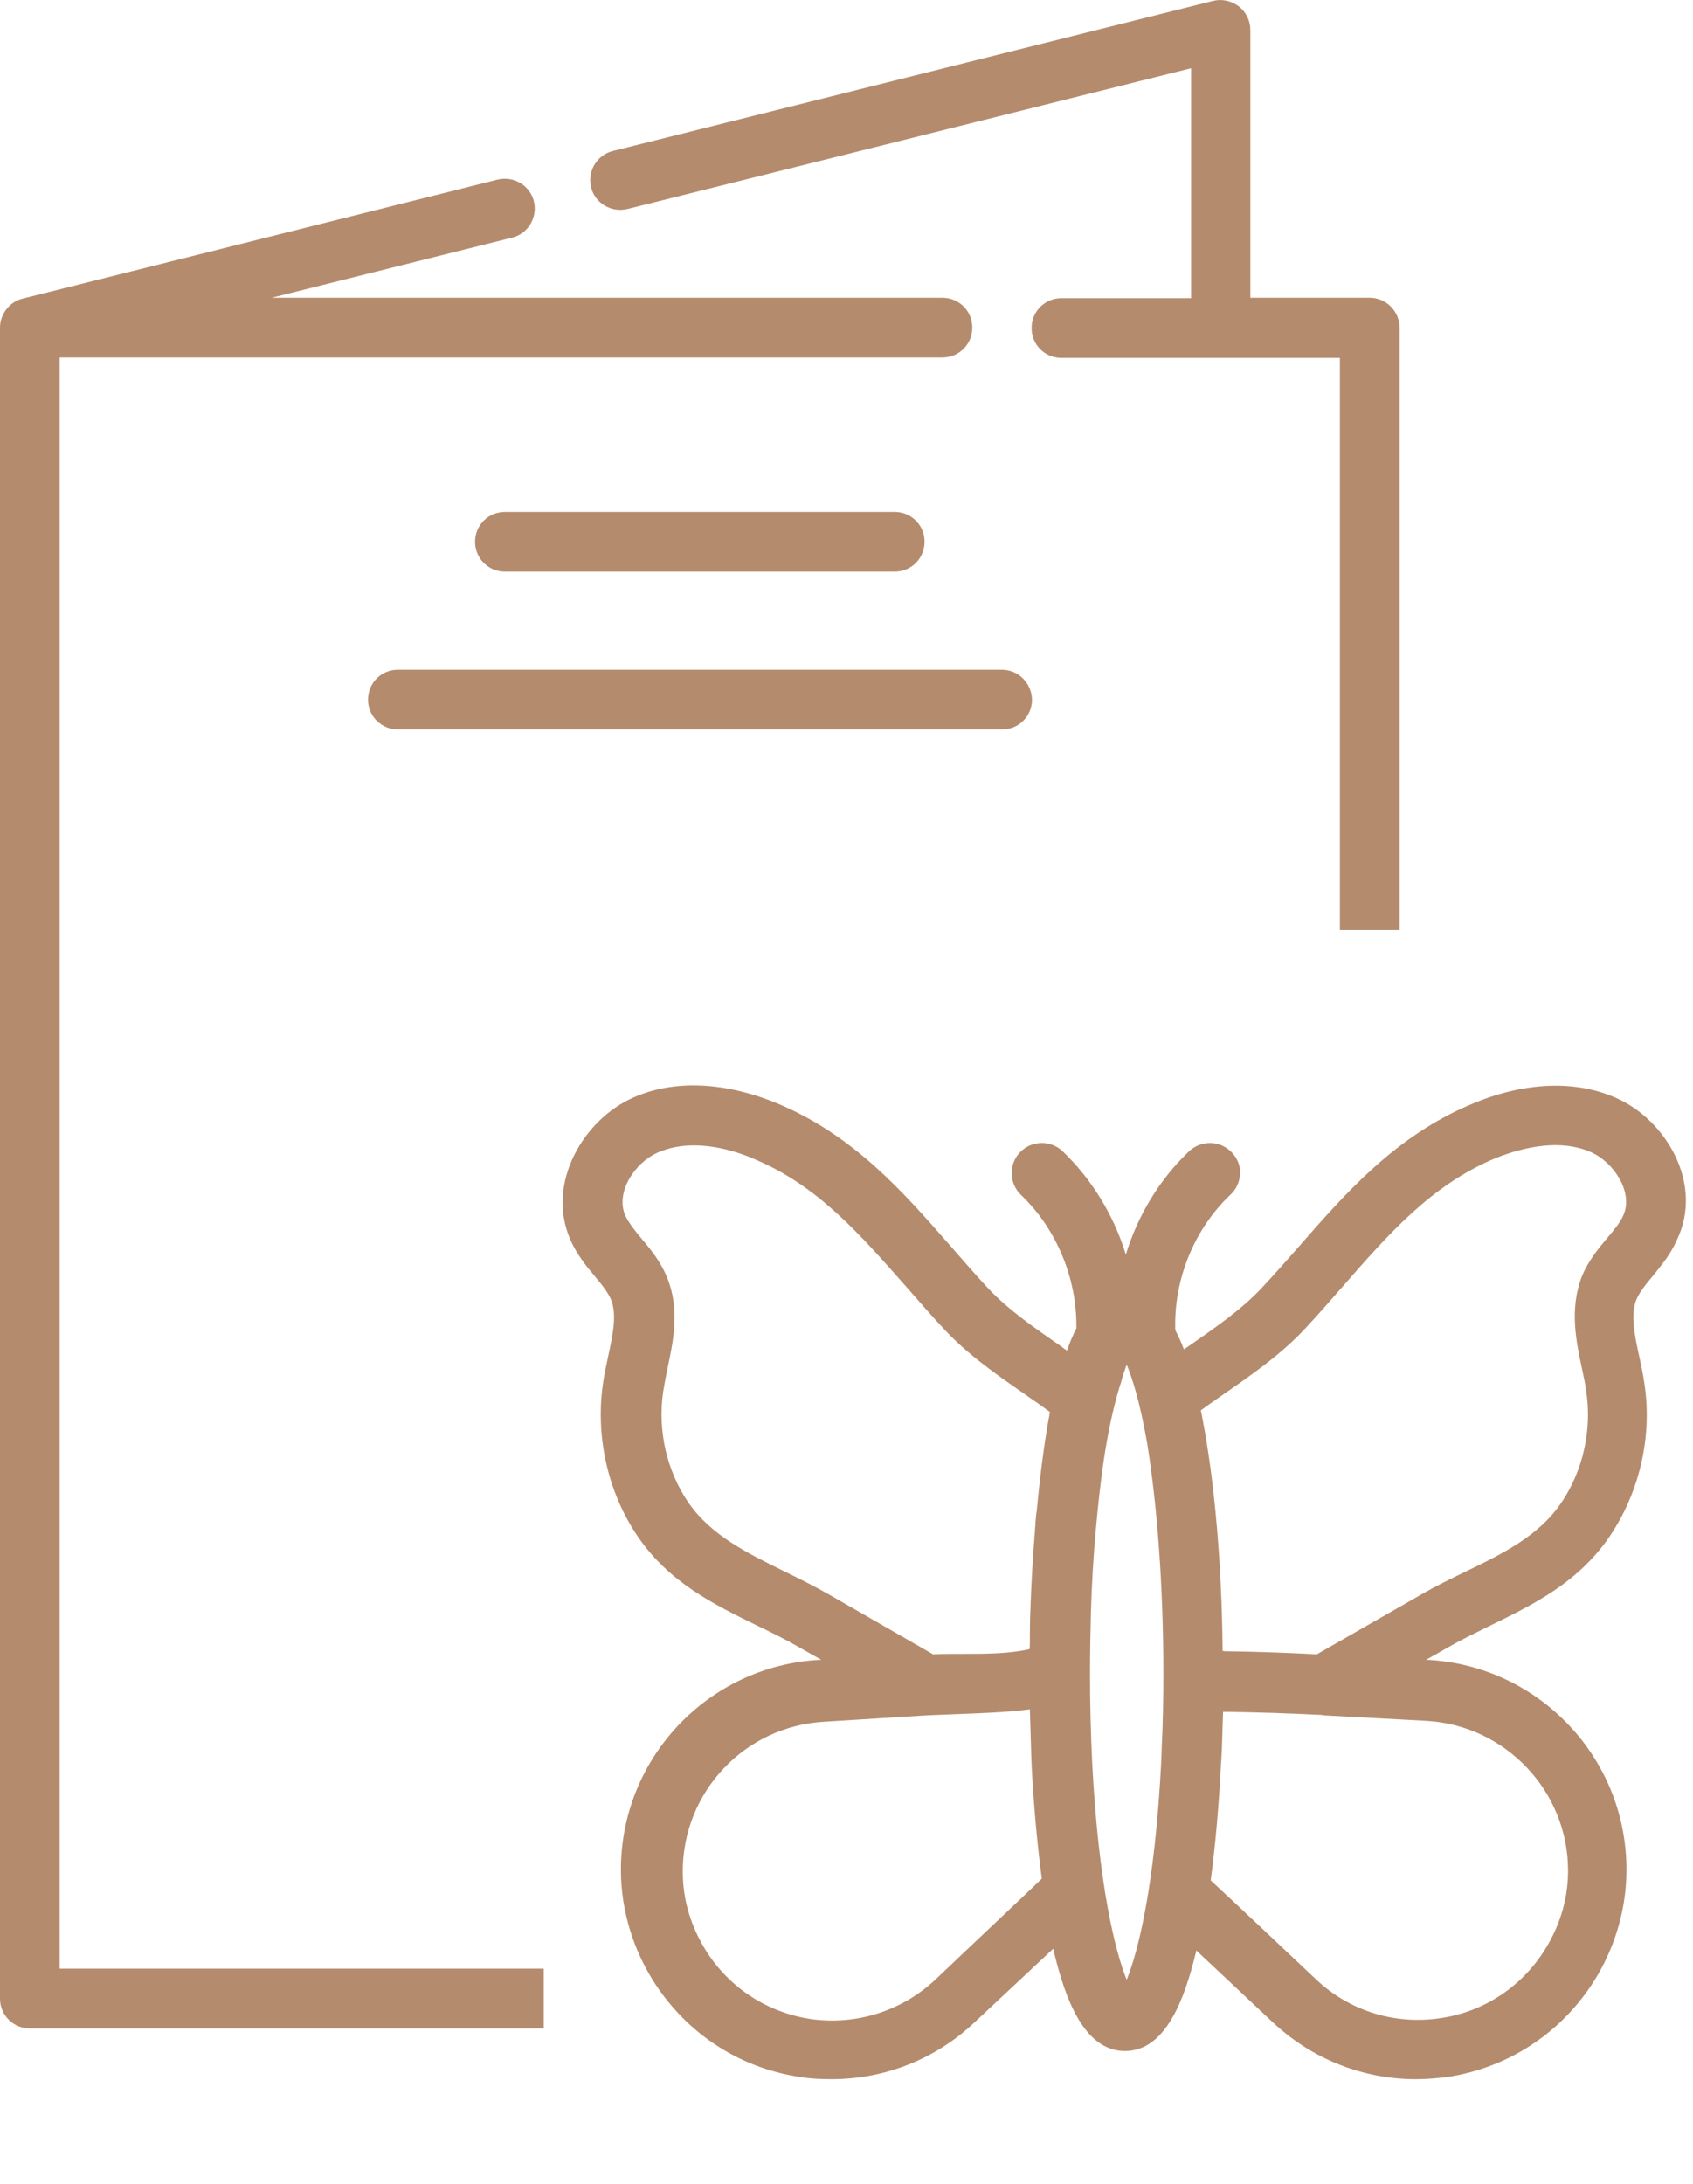
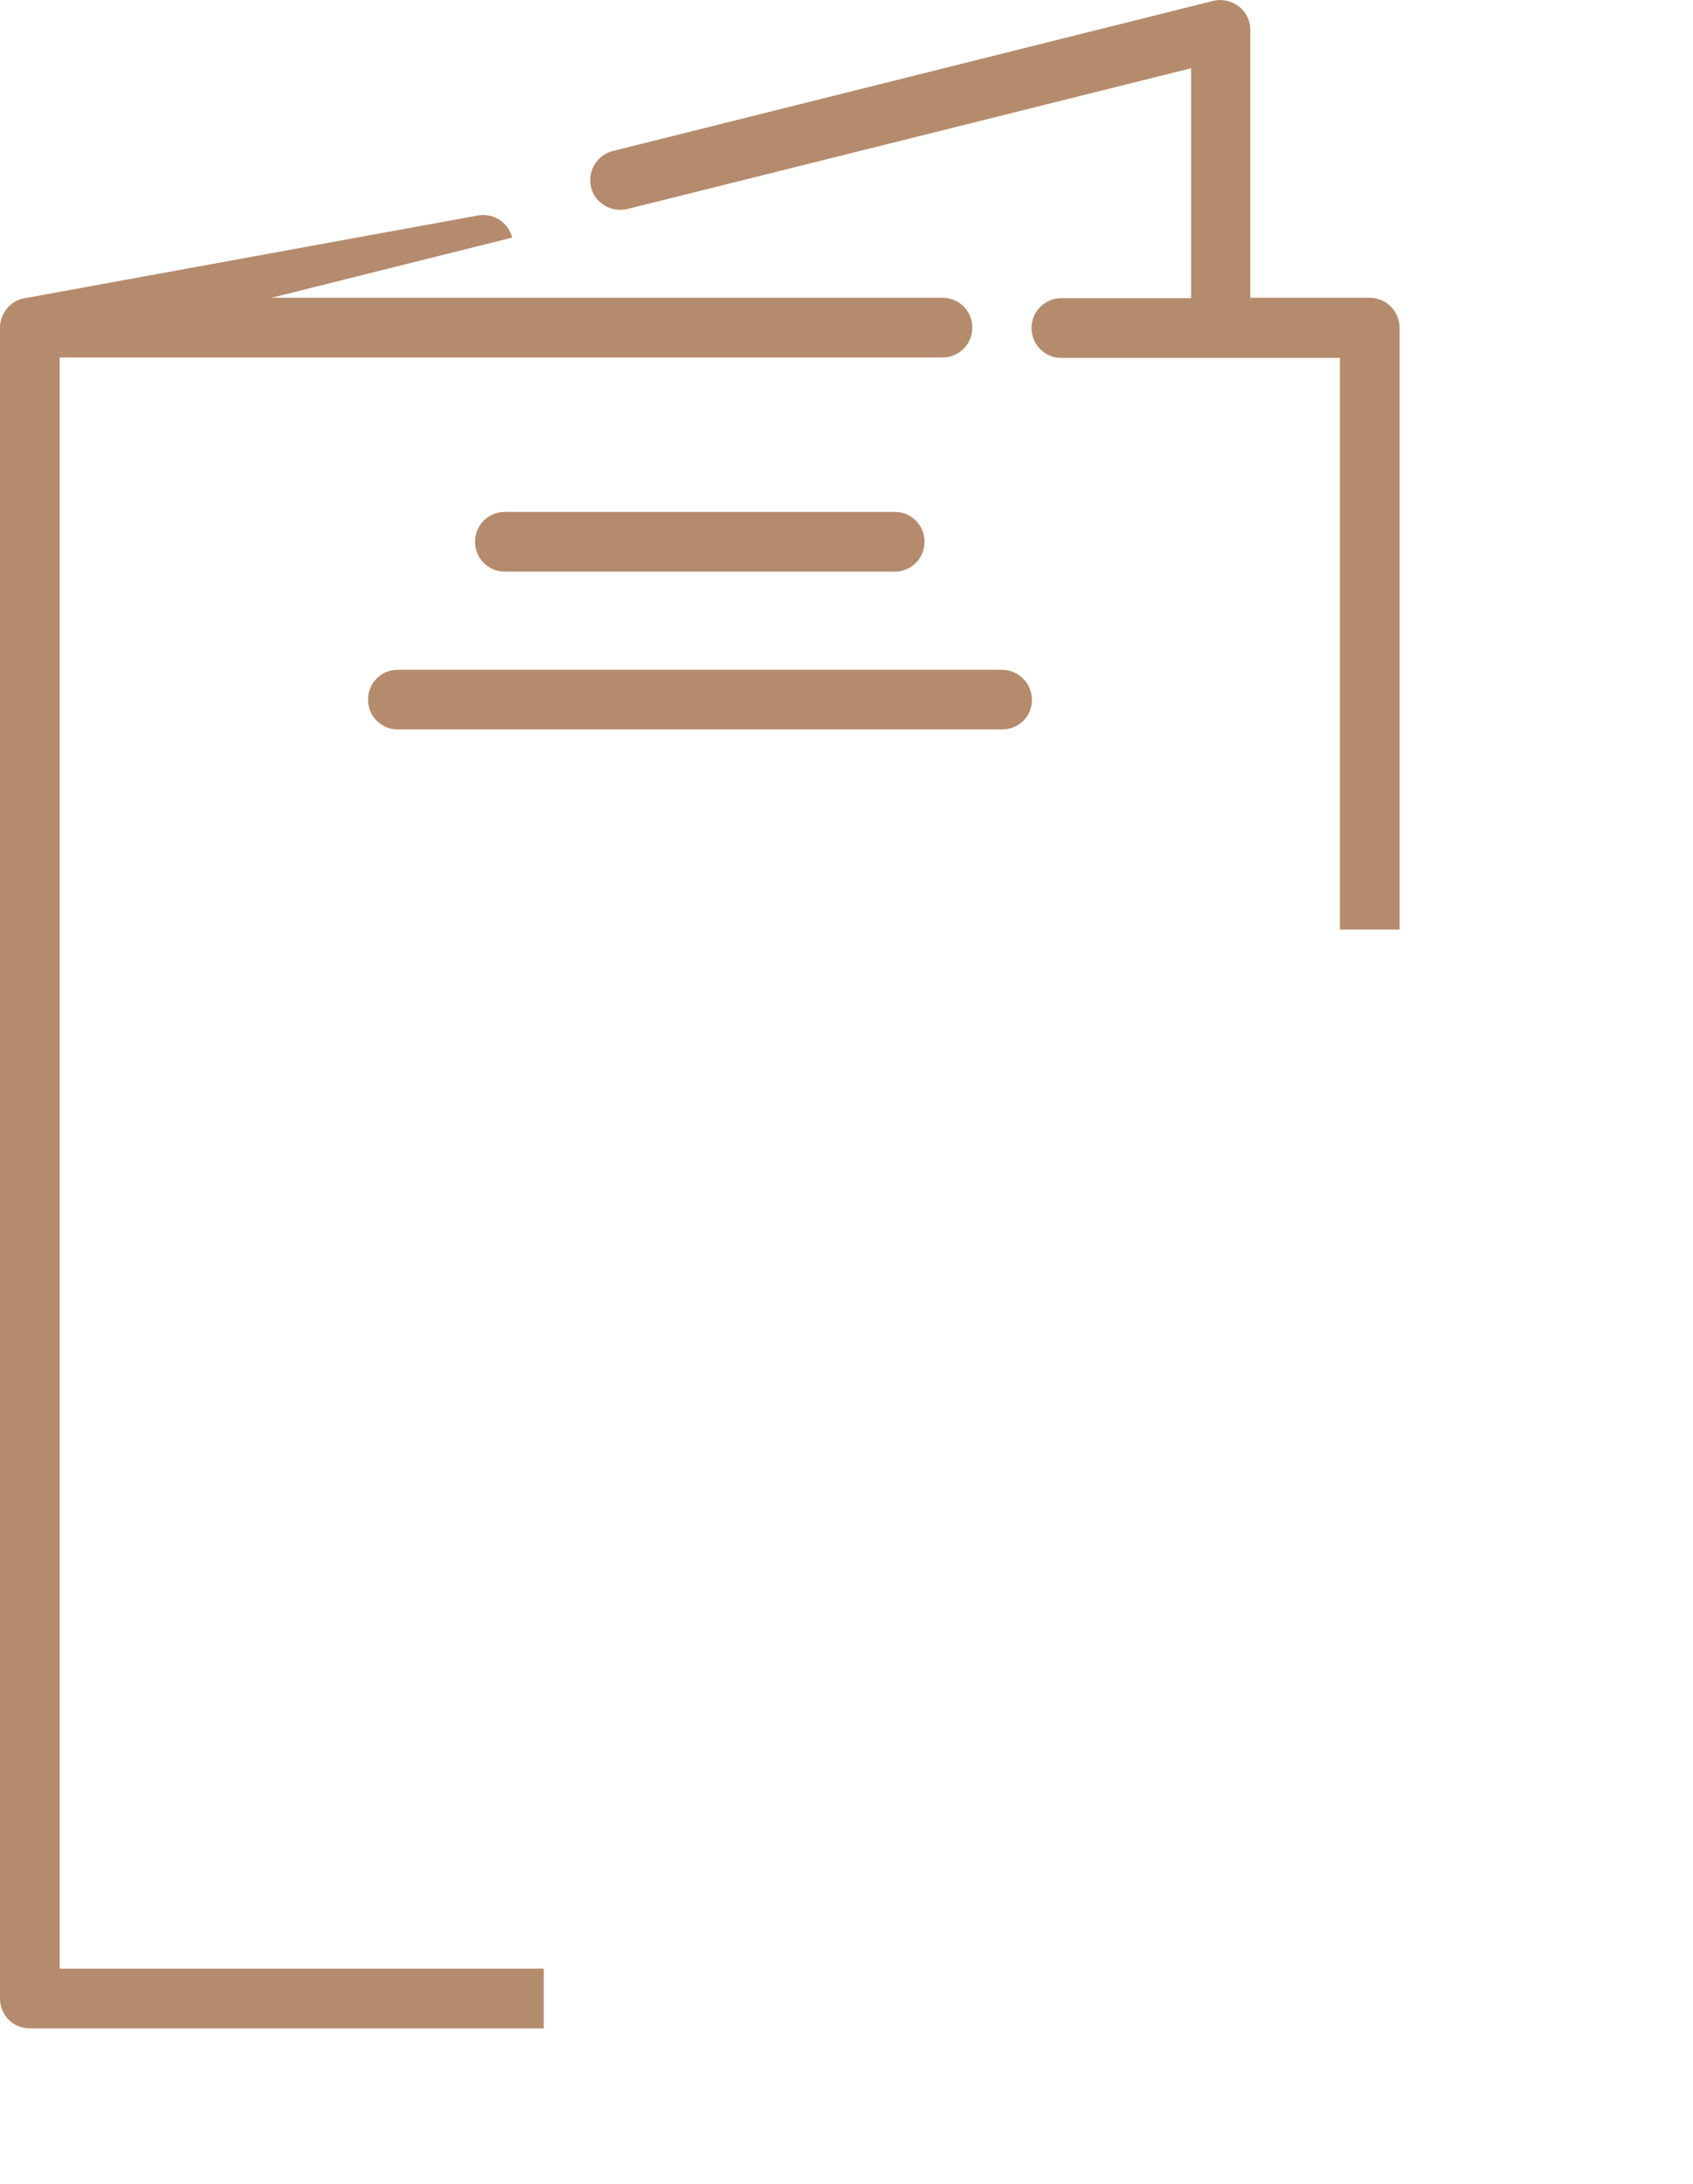
<svg xmlns="http://www.w3.org/2000/svg" version="1.1" id="Capa_1" x="0px" y="0px" viewBox="0 0 397 512" style="enable-background:new 0 0 397 512;" xml:space="preserve">
  <style type="text/css">
	.st0{opacity:0;fill:#B58B6D;}
	.st1{fill:#B58B6D;}
</style>
  <rect x="0" y="0" class="st0" width="397" height="512" />
-   <path class="st1" d="M379,257.4c-9.6-4.3-21.7-3.8-34.1,1.5c-17.7,7.5-29.2,20.6-40.3,33.3c-2.9,3.3-5.9,6.7-8.9,9.9  c-4.6,4.9-11.1,9.4-17.3,13.7c-0.3,0.2-0.5,0.3-0.8,0.5c-0.6-1.7-1.3-3.1-2-4.5c-0.4-11.8,4.4-23.7,13-31.8c1.4-1.3,2.1-3.1,2.2-4.9  s-0.7-3.7-2-5c-2.7-2.8-7.1-2.9-10-0.2c-6.9,6.6-12,15-14.8,24.2c-2.8-9.2-8-17.7-14.8-24.2c-2.8-2.7-7.3-2.6-10,0.2  c-2.7,2.8-2.6,7.3,0.2,10c8.4,8,13.2,19.7,13,31.3c-0.9,1.7-1.6,3.5-2.2,5.2c-0.4-0.3-0.8-0.5-1.1-0.8c-6.2-4.3-12.6-8.7-17.3-13.7  c-3.1-3.3-6-6.7-8.9-10c-11.1-12.7-22.6-25.8-40.3-33.3c-12.4-5.2-24.5-5.8-34.1-1.5c-11.6,5.1-20.5,20-14.8,33.2  c1.5,3.5,3.7,6.2,5.8,8.7c1.6,1.9,3.1,3.8,3.8,5.5c1.4,3.5,0.4,8.2-0.7,13.3c-0.4,2-0.9,4.1-1.2,6.3c-1.8,12.4,1.1,25.5,8.1,35.8  c7.4,10.9,17.9,16,28.1,21c3.3,1.6,6.6,3.2,9.7,5l5.3,3l-0.4,0c-26.1,1.4-46.6,23-46.6,49.2c0,8.5,2.3,17,6.7,24.6  c7.6,13,20.4,21.8,35.4,24c2.4,0.4,4.9,0.5,7.3,0.5c12.5,0,24.4-4.7,33.5-13.3l18.5-17.3c0.1,0.5,0.2,1,0.3,1.4  c2.4,9.7,6.7,22.6,16.5,22.6c9.8,0,14.1-12.9,16.5-22.6c0.1-0.3,0.2-0.6,0.2-1l18,16.9c9.2,8.6,21.1,13.3,33.5,13.3  c2.4,0,4.9-0.2,7.3-0.5c14.9-2.2,27.8-11,35.4-24c4.4-7.6,6.7-16.1,6.7-24.6c0-26.2-20.5-47.8-46.6-49.2l-0.4,0l5.3-3  c3.1-1.8,6.5-3.4,9.7-5c10.2-5,20.7-10.1,28.1-21c7-10.4,10-23.4,8.1-35.8c-0.3-2.2-0.8-4.4-1.2-6.3c-1.1-5-2.1-9.8-0.7-13.3  c0.7-1.7,2.2-3.6,3.8-5.5c2.1-2.6,4.3-5.2,5.8-8.7C399.5,277.4,390.6,262.5,379,257.4z M371,321c0.4,1.9,0.8,3.7,1,5.4  c1.3,8.9-0.8,18.4-5.9,25.9c-5.3,7.8-13.7,11.9-22.6,16.2c-3.5,1.7-7,3.4-10.6,5.5l-24.1,13.8c-7.8-0.4-14.3-0.6-20.4-0.7  c-0.7,0-1.3,0-1.7-0.1c-0.2-20.5-1.9-39.7-4.7-54.3c-0.1-0.7-0.3-1.4-0.4-2.1c1.5-1.1,3.1-2.2,4.8-3.4c6.8-4.7,13.9-9.6,19.5-15.6  c3.2-3.4,6.2-6.9,9.2-10.3c10.5-12,20.4-23.3,35.1-29.6c5.1-2.1,14.8-5.2,22.9-1.6c5.4,2.4,9.9,9.4,7.6,14.7l0,0  c-0.7,1.7-2.2,3.5-3.8,5.4c-2.1,2.5-4.5,5.4-6,9.1C368,307,369.6,314.5,371,321z M286.3,413.8c0.1-1,0.1-2.1,0.2-3.1  c0.1-3,0.2-6.2,0.3-9.4c0.6,0,1.2,0,1.6,0c6.3,0.1,13.1,0.3,21.3,0.7c0.2,0,0.3,0,0.5,0.1l24.2,1.3c18.6,1,33.3,16.5,33.3,35.1  c0,6.1-1.6,12-4.8,17.5c-5.4,9.3-14.6,15.6-25.2,17.1c-10.6,1.6-21.3-1.7-29.1-9.1c-7.5-7.1-21-19.8-24.7-23.2  C285,432.6,285.8,423.5,286.3,413.8z M272.8,392.1c0,6.1-0.1,12.1-0.4,18c0,1-0.1,1.9-0.1,2.9c-1.5,29.4-5.5,44.7-8.1,51.1  c-2.6-6.4-6.6-21.8-8.1-51.1c-0.3-6.4-0.5-13.2-0.5-20.7c0-4.7,0.1-9.3,0.2-13.8c0.2-7,0.6-13.9,1.2-20.3c1-10.8,2.3-22.3,5.5-33  l0.3-0.9c0.5-1.9,1-3.3,1.4-4.4c1.3,3.1,3.1,8.7,4.8,18.4C271.4,353.1,272.8,372.2,272.8,392.1z M217.5,402.1c2.5-0.1,5-0.2,7.5-0.3  c5.4-0.2,11-0.4,16.5-1.1c0.1,3.4,0.2,6.7,0.3,10c0,1,0.1,2,0.1,3c0.5,9.5,1.3,18.5,2.4,26.7c-3.4,3.3-16.3,15.4-25.1,23.8  c-7.9,7.3-18.5,10.6-29.1,9.1c-10.6-1.6-19.8-7.8-25.2-17.1c-3.2-5.5-4.8-11.4-4.8-17.5c0-18.7,14.6-34.1,33.3-35.1L217.5,402.1z   M243.1,354.2L243.1,354.2c0,0,0,0.2-0.1,0.6c0,0,0,0,0,0l-0.2,2.2c0,0.1,0,0.3,0,0.4c-0.1,0.7-0.1,1.2-0.1,1.3h0  c-0.5,6.2-0.9,12.7-1.1,19.4c-0.1,2.3-0.1,4.5-0.1,6.7c0,0.6,0,1.3-0.1,1.8c-4.9,1.1-10.4,1.1-15.8,1.1c-2.4,0-4.6,0-6.8,0.1  l-24.2-13.9c-3.5-2-7.1-3.8-10.6-5.5c-8.9-4.4-17.3-8.5-22.6-16.2c-5.1-7.5-7.2-16.9-5.9-25.9c0.3-1.7,0.6-3.5,1-5.4  c1.4-6.6,3-14-0.1-21.5c-1.5-3.7-3.9-6.6-6-9.1c-1.6-1.9-3-3.7-3.8-5.4c-2.3-5.4,2.2-12.3,7.6-14.7c2.7-1.2,5.6-1.7,8.5-1.7  c5.6,0,11.1,1.8,14.4,3.3c14.7,6.2,24.6,17.6,35.2,29.6c3,3.4,6,6.9,9.2,10.3c5.7,6.1,12.7,10.9,19.5,15.6l0.1,0.1  c1.8,1.2,3.5,2.4,5.1,3.6C244.7,339,243.8,347,243.1,354.2z" />
  <g>
    <path class="st1" d="M234.9,157H93.3c-3.9,0-7,3.1-7,7c0,3.9,3.1,7,7,7h141.7c3.9,0,7-3.1,7-7C241.9,160.1,238.8,157,234.9,157z" />
    <path class="st1" d="M118.4,120c-3.9,0-7,3.1-7,7c0,3.9,3.1,7,7,7h91.4c3.9,0,7-3.1,7-7c0-3.9-3.1-7-7-7H118.4z" />
    <path class="st1" d="M321.2,69.8L321.2,69.8l-28,0V7c0-2.1-1-4.2-2.7-5.5c-1.7-1.3-3.9-1.8-6-1.3L143.7,35.4   c-3.7,0.9-6,4.7-5.1,8.5c0.9,3.7,4.7,6,8.5,5.1l132.2-33v53.9h-30.4c-3.9,0-7,3.1-7,7s3.1,7,7,7h65.3v134h14v-141   C328.2,72.9,325,69.8,321.2,69.8z" />
-     <path class="st1" d="M70,461.5H14V83.8h207c3.9,0,7-3.1,7-7c0-3.9-3.1-7-7-7H63.7l56.4-14.1c3.7-0.9,6-4.7,5.1-8.5   c-0.9-3.7-4.7-6-8.5-5.1L5.3,70c-3,0.7-5.3,3.6-5.3,6.8v391.7c0,3.9,3.1,7,7,7h54.3c0,0,0,0,0,0h66.2v-14L70,461.5   C70,461.5,70,461.5,70,461.5z" />
+     <path class="st1" d="M70,461.5H14V83.8h207c3.9,0,7-3.1,7-7c0-3.9-3.1-7-7-7H63.7l56.4-14.1c-0.9-3.7-4.7-6-8.5-5.1L5.3,70c-3,0.7-5.3,3.6-5.3,6.8v391.7c0,3.9,3.1,7,7,7h54.3c0,0,0,0,0,0h66.2v-14L70,461.5   C70,461.5,70,461.5,70,461.5z" />
  </g>
</svg>